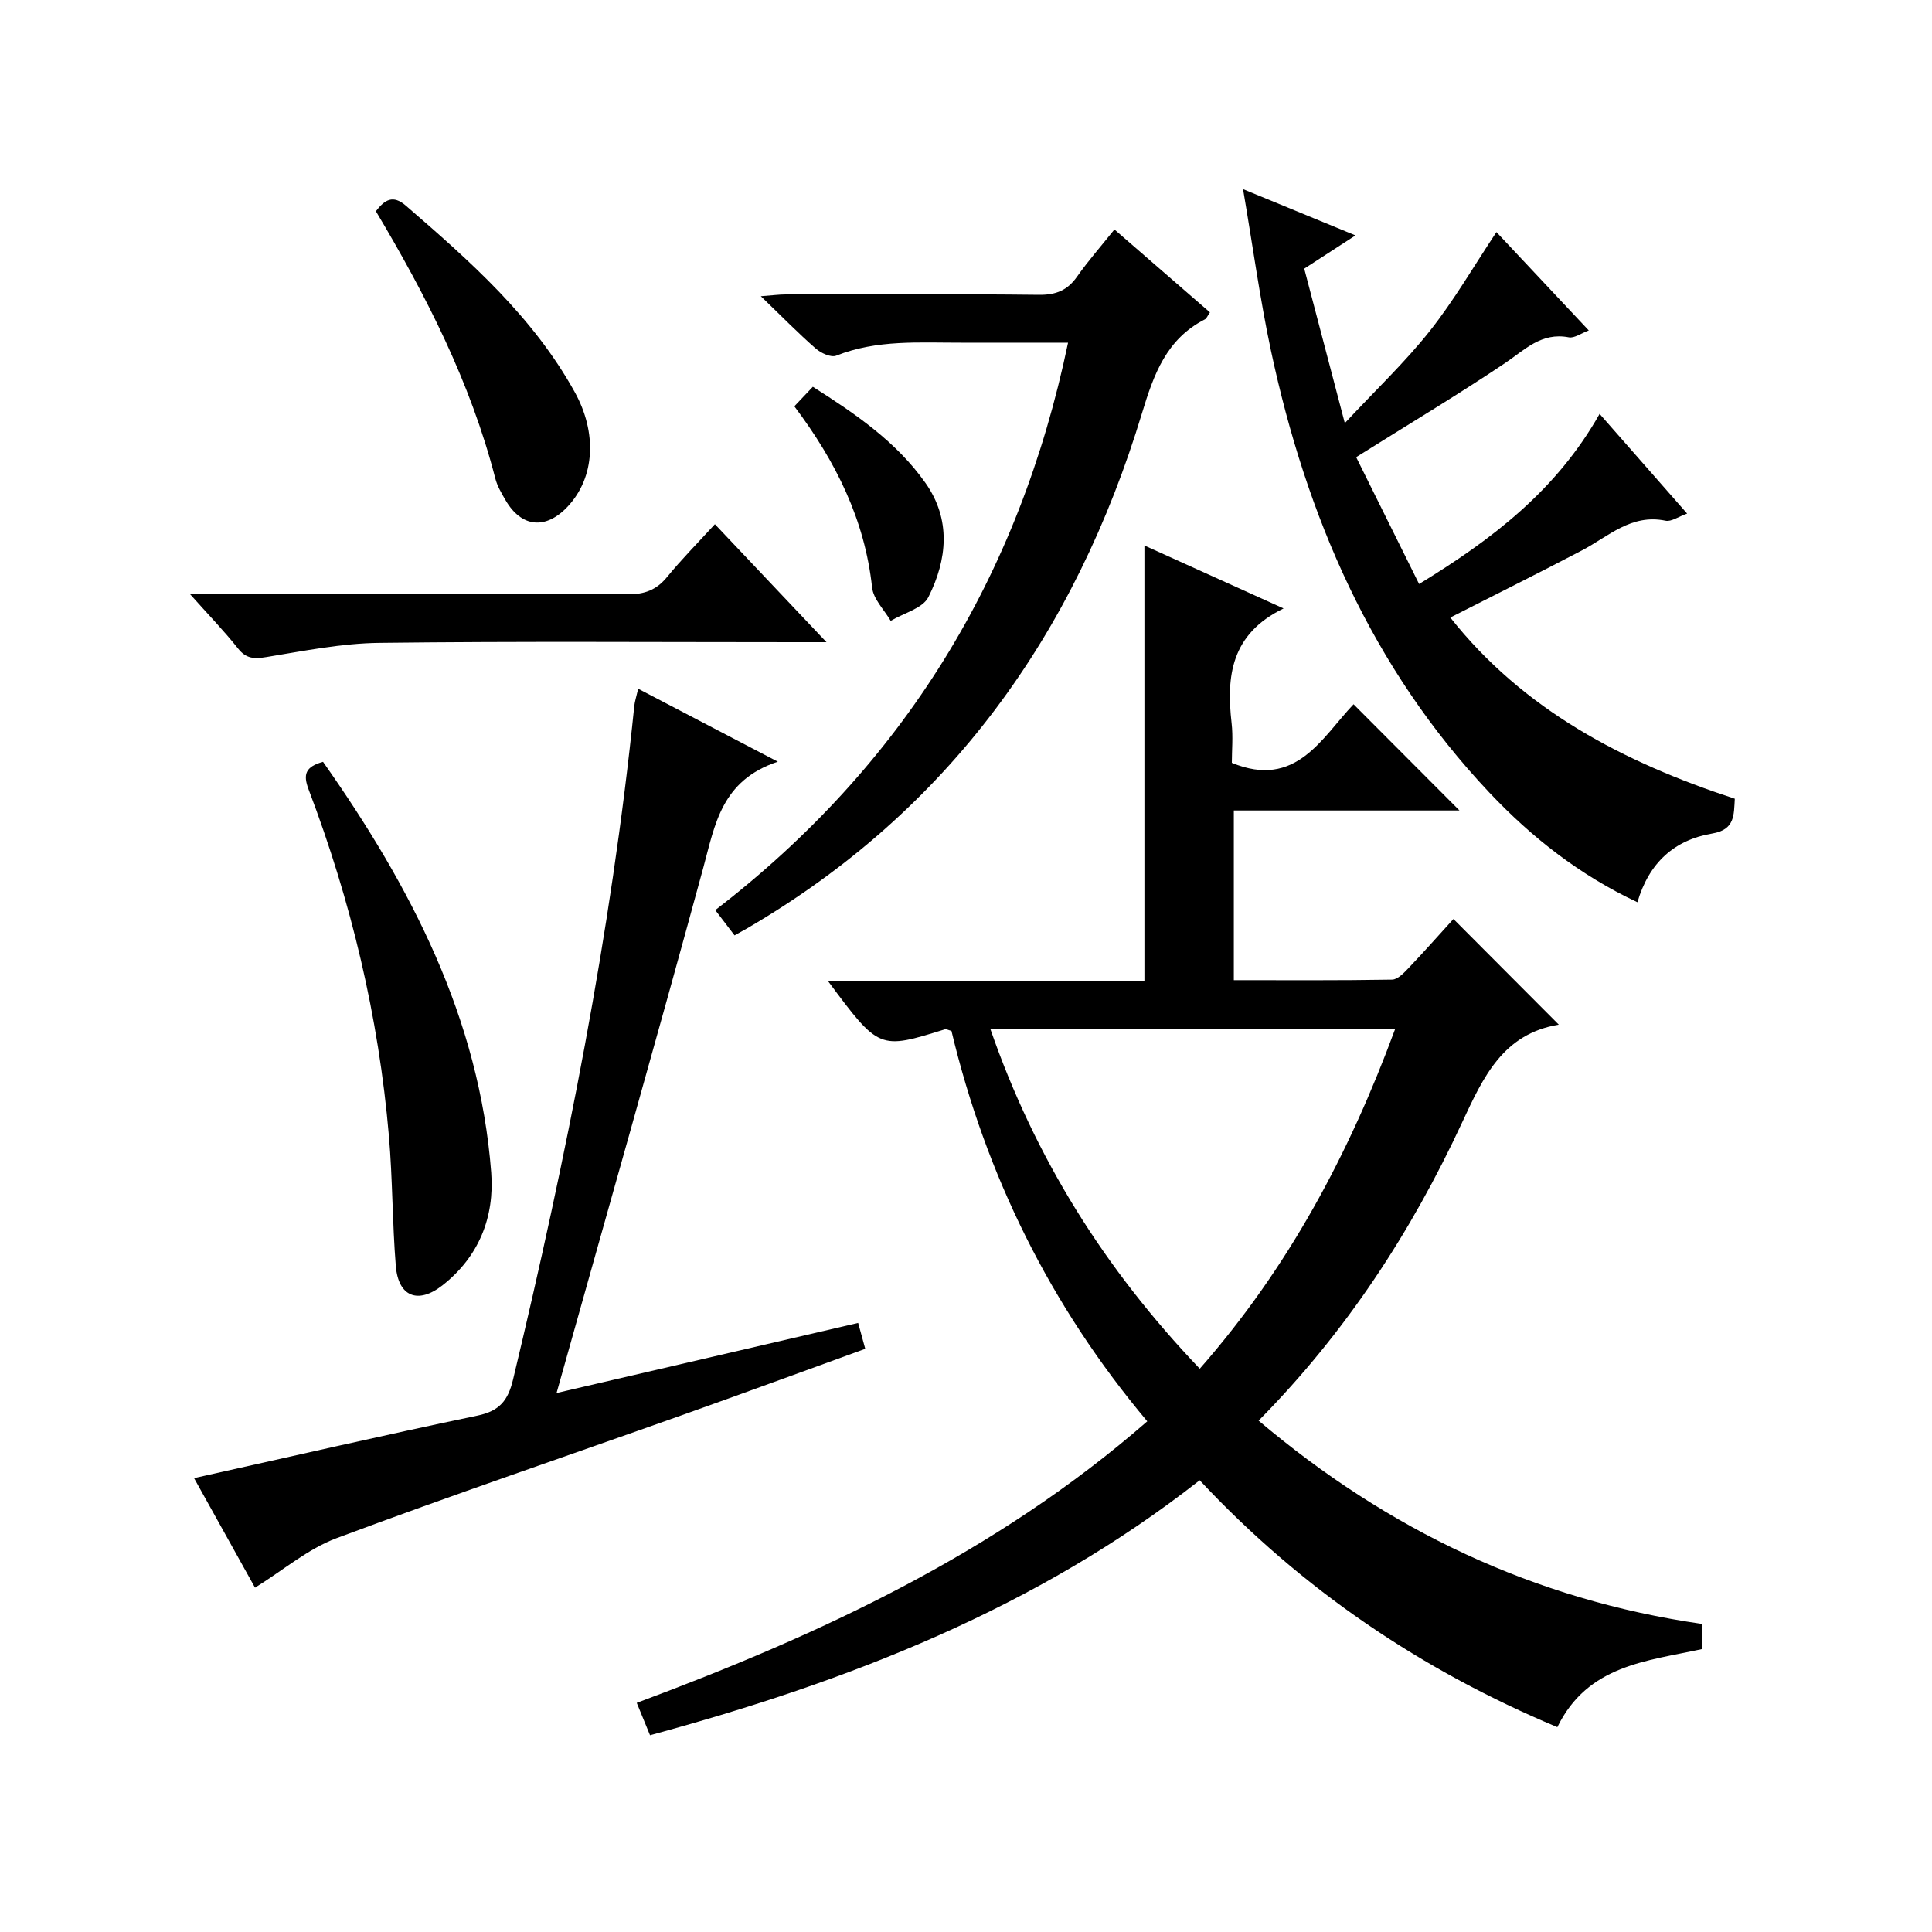
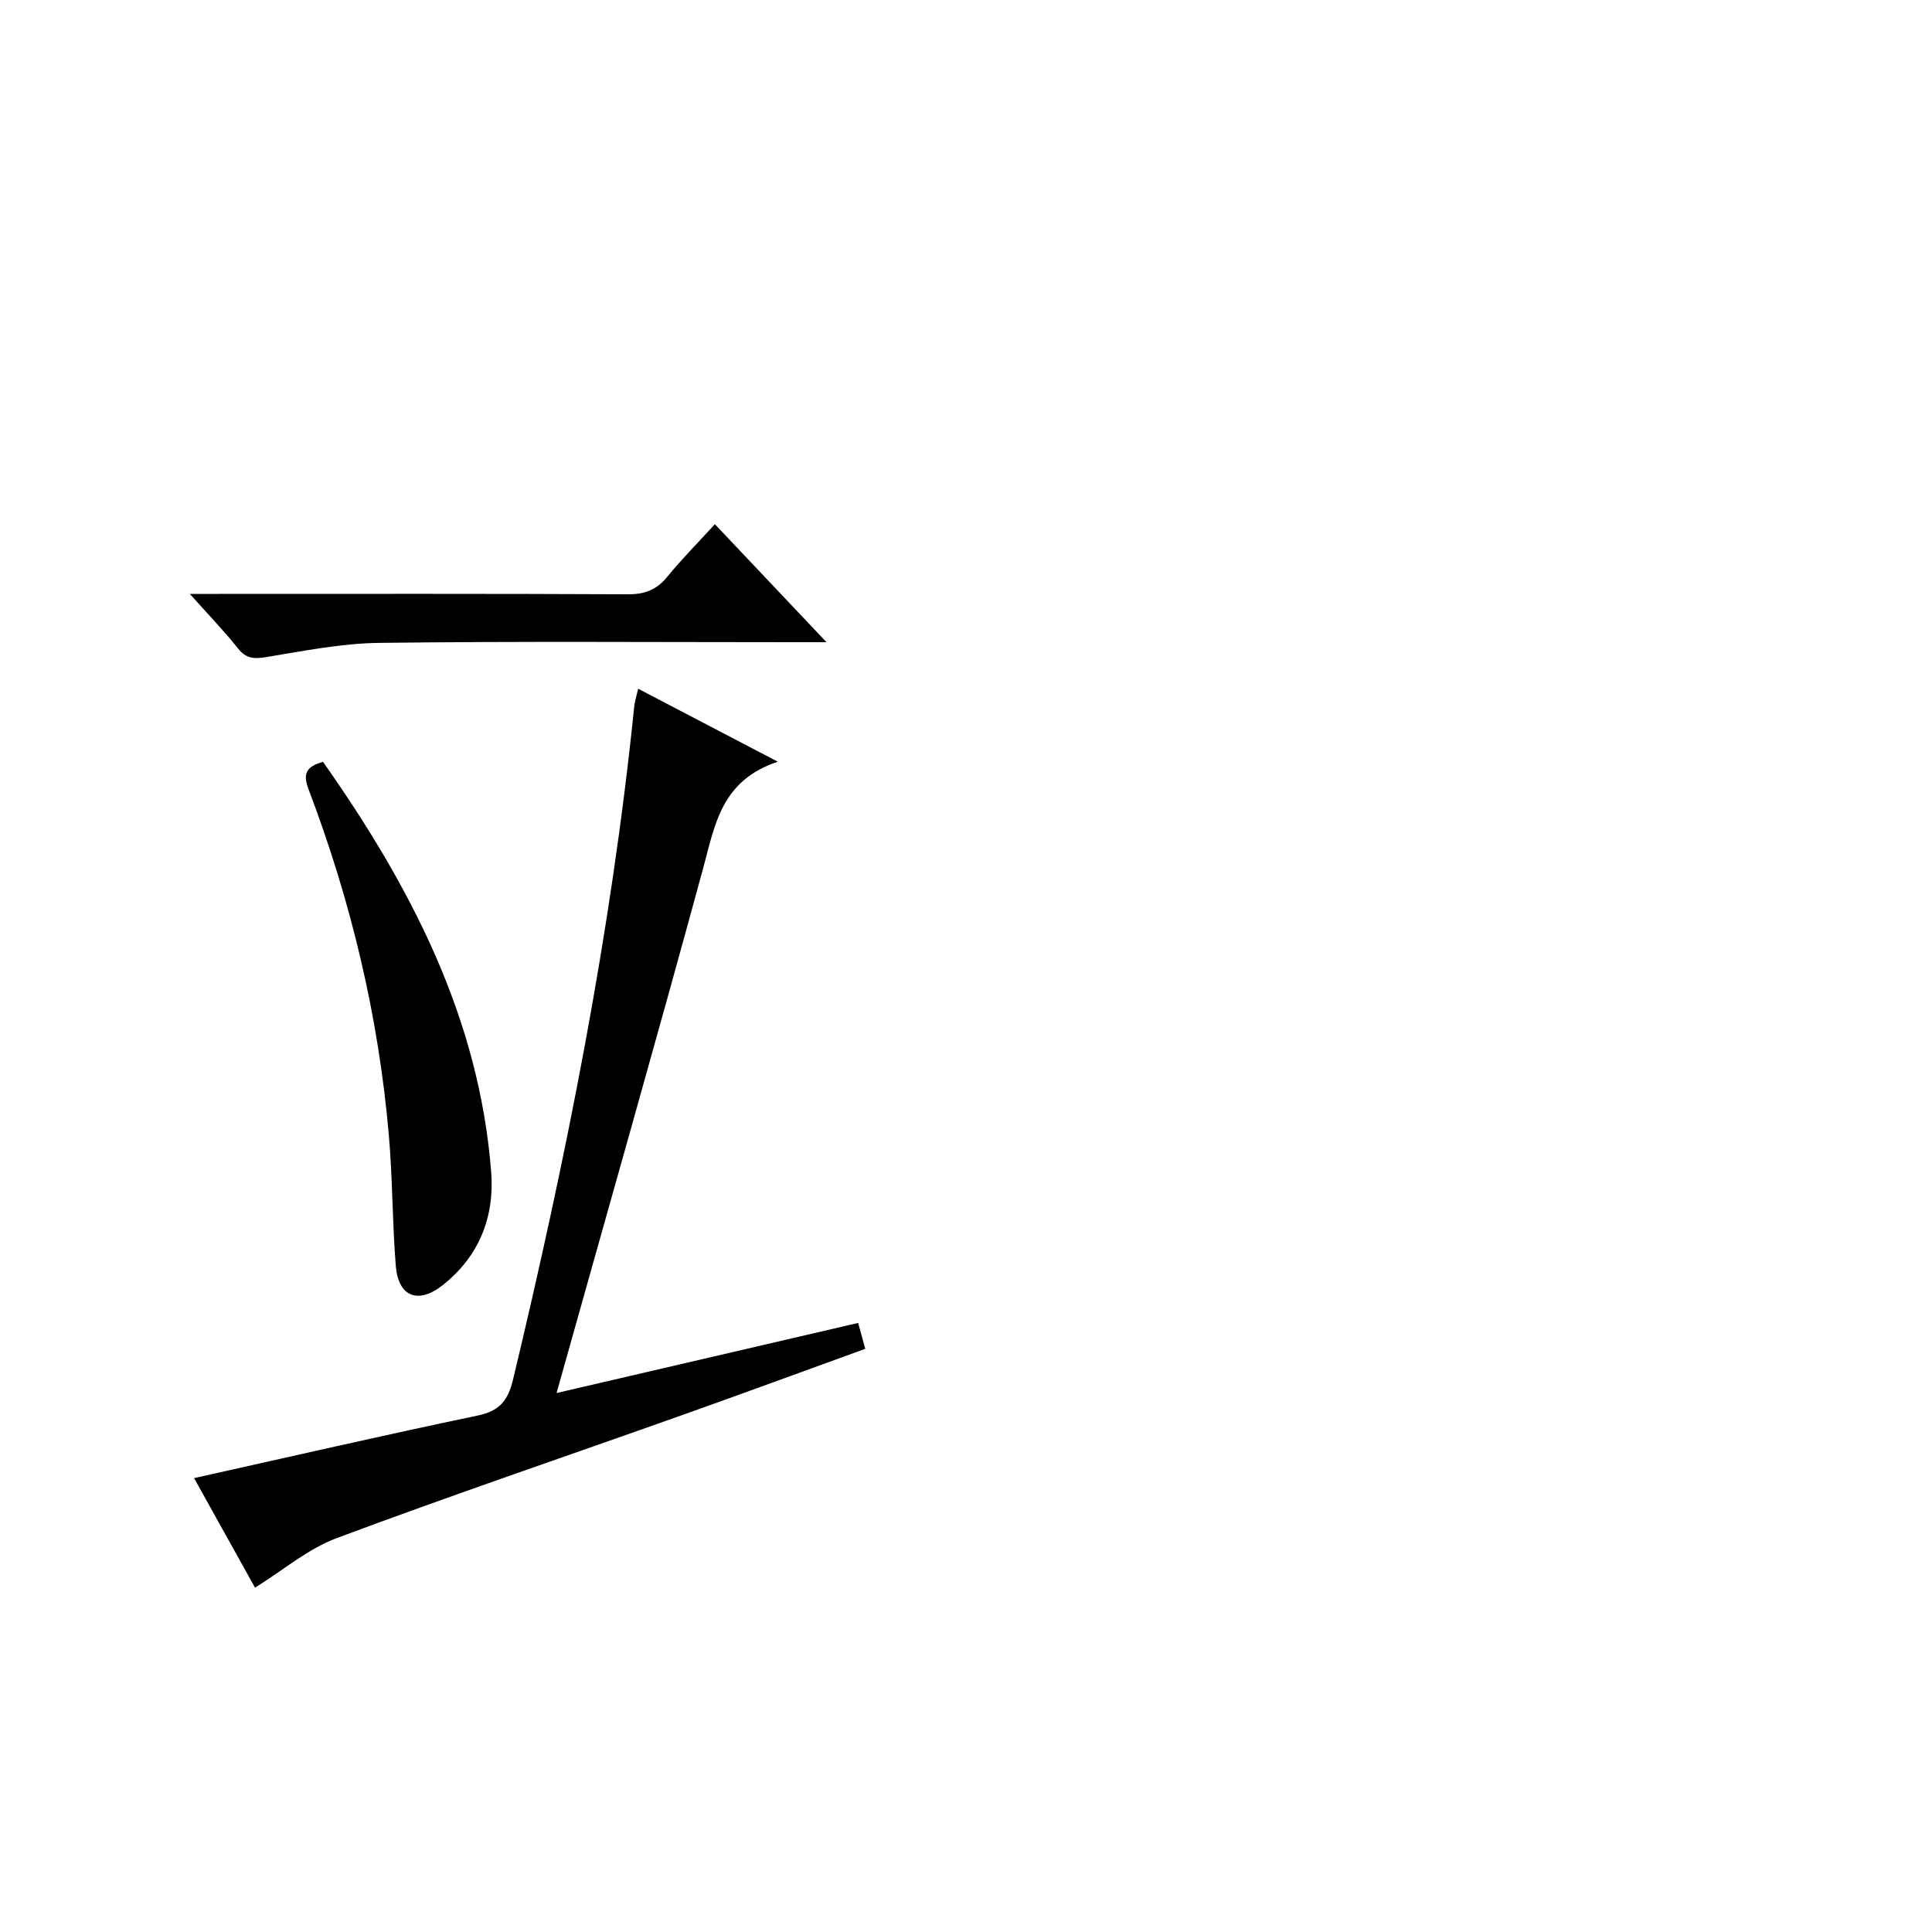
<svg xmlns="http://www.w3.org/2000/svg" version="1.1" id="ZDIC" x="0px" y="0px" viewBox="0 0 400 400" style="enable-background:new 0 0 400 400;" xml:space="preserve">
  <g>
-     <path d="M265.75,125.97c-10.91,5.3-11.87,14.03-10.76,23.74c0.32,2.79,0.05,5.64,0.05,8.23c13.31,5.49,18.64-5.25,25.2-12.13   c7.5,7.53,14.71,14.75,21.93,21.99c-15.19,0-30.76,0-46.72,0c0,11.77,0,23.14,0,35.13c10.9,0,21.84,0.08,32.77-0.11   c1.18-0.02,2.49-1.43,3.47-2.46c3.19-3.35,6.26-6.82,9.23-10.09c7.32,7.34,14.35,14.39,21.81,21.87   c-11.56,1.9-15.64,10.85-20.03,20.29c-10.5,22.62-24.01,43.37-42.12,61.7c26.78,22.63,56.93,37.06,91.82,42.09c0,1.77,0,3.5,0,5.2   c-11.44,2.51-23.68,3.27-29.97,16.17c-28.02-11.74-52.82-28.42-74.05-51.12c-33.78,26.52-72.63,41.63-113.8,52.79   c-0.98-2.38-1.84-4.48-2.75-6.7c38.14-14.19,74.49-31.08,105.7-58.29c-20.08-23.9-33.41-50.97-40.54-80.83   c-0.72-0.19-1.07-0.42-1.33-0.34c-13.64,4.25-13.64,4.25-24.18-9.91c22.08,0,43.78,0,65.46,0c0-30.28,0-60.02,0-90.25   C246.19,117.12,255.57,121.36,265.75,125.97z M248.4,283.38c18.39-20.95,30.91-44.47,40.42-70.26c-28.24,0-55.72,0-83.75,0   C214.31,239.76,228.7,262.74,248.4,283.38z" />
-     <path d="M349.3,106.33c-1.82,0.64-3.28,1.72-4.45,1.48c-7.11-1.49-11.83,3.26-17.32,6.14c-8.94,4.69-17.98,9.18-27.26,13.9   c15.09,19.1,35.79,29.95,58.9,37.52c-0.21,3.35,0.06,6.4-4.66,7.2c-7.86,1.32-13.11,6.05-15.5,14.23   c-11.93-5.6-21.89-13.42-30.66-22.71c-24.4-25.85-37.89-57.2-45.21-91.48c-2.28-10.68-3.74-21.53-5.78-33.45   c8.4,3.46,15.47,6.37,23.28,9.58c-3.88,2.51-7.15,4.63-10.61,6.88c2.68,10.21,5.33,20.29,8.4,31.98   c6.45-6.91,12.47-12.61,17.57-19.04c5.03-6.35,9.13-13.45,13.82-20.51c6.21,6.61,12.46,13.27,19.12,20.37   c-1.61,0.59-2.99,1.64-4.13,1.42c-5.71-1.1-9.13,2.6-13.27,5.38c-9.74,6.54-19.83,12.57-30.76,19.43   c4.01,8.08,8.38,16.9,13.03,26.26c15.33-9.37,28.48-19.48,37.37-35.22C337.36,92.72,343.2,99.37,349.3,106.33z" />
    <path d="M161.04,157.7c-11.72,3.89-13.01,13.05-15.44,21.99c-9.83,36.11-20.1,72.09-30.37,108.72   c20.28-4.71,41.02-9.53,62.44-14.51c0.45,1.63,0.89,3.26,1.47,5.36c-12.81,4.64-25.29,9.24-37.82,13.69   c-23.89,8.49-47.9,16.64-71.64,25.51c-5.91,2.21-11,6.6-16.88,10.25c-4.15-7.45-8.48-15.23-12.62-22.68   c19.73-4.39,39.15-8.87,58.66-12.94c4.57-0.95,6.33-3.1,7.38-7.47c11.02-46.01,20.3-92.32,25.1-139.44c0.1-0.96,0.42-1.9,0.81-3.58   C141.5,147.5,150.5,152.2,161.04,157.7z" />
-     <path d="M152.08,193.66c-1.45-1.9-2.64-3.47-3.99-5.23c38.85-29.9,62.91-68.91,73.04-117.48c-7.56,0-14.8-0.01-22.03,0   c-8.74,0.02-17.53-0.67-25.97,2.69c-1.07,0.43-3.16-0.53-4.23-1.47c-3.63-3.17-7.01-6.63-11.38-10.84   c2.47-0.18,3.79-0.37,5.11-0.37c17.49-0.02,34.98-0.12,52.47,0.08c3.55,0.04,5.92-0.94,7.92-3.8c2.28-3.25,4.92-6.24,7.71-9.73   c6.74,5.85,13.22,11.47,19.77,17.16c-0.5,0.71-0.67,1.26-1.04,1.45c-7.96,4.07-10.58,11.36-13.02,19.42   c-13.85,45.72-39.92,82.26-81.73,106.65C154.01,192.59,153.29,192.98,152.08,193.66z" />
    <path d="M66.88,157.73c18.18,25.84,32.38,53.09,34.82,85.04c0.7,9.19-2.52,17.41-10.11,23.36c-5.02,3.93-9.11,2.37-9.64-4   c-0.73-8.96-0.66-17.98-1.43-26.93c-2.12-24.69-7.83-48.61-16.63-71.76C62.71,160.32,63.23,158.74,66.88,157.73z" />
    <path d="M148.01,108.53c7.6,8.03,14.88,15.73,23.11,24.43c-2.76,0-4.46,0-6.15,0c-28.81,0-57.62-0.21-86.42,0.14   c-7.82,0.09-15.65,1.67-23.41,2.94c-2.52,0.41-4.17,0.36-5.87-1.79c-2.86-3.61-6.08-6.93-9.97-11.29c2.81,0,4.54,0,6.27,0   c28.14,0,56.28-0.06,84.42,0.08c3.49,0.02,5.94-0.91,8.13-3.59C141.06,115.85,144.34,112.54,148.01,108.53z" />
-     <path d="M77.82,43.73c1.83-2.38,3.54-3.46,6.21-1.15c13.24,11.45,26.33,22.98,34.98,38.63c4.59,8.3,4.23,17.57-1.47,23.66   c-4.56,4.86-9.58,4.36-12.89-1.34c-0.83-1.43-1.71-2.92-2.11-4.5C97.43,79.19,88.22,61.17,77.82,43.73z" />
-     <path d="M164.46,84.12c1.39-1.47,2.51-2.65,3.83-4.04c8.81,5.59,17.28,11.37,23.31,19.9c5.36,7.59,4.51,15.89,0.62,23.63   c-1.18,2.36-5.13,3.32-7.81,4.93c-1.34-2.29-3.59-4.49-3.85-6.9C179.04,107.61,173.08,95.6,164.46,84.12z" />
  </g>
</svg>